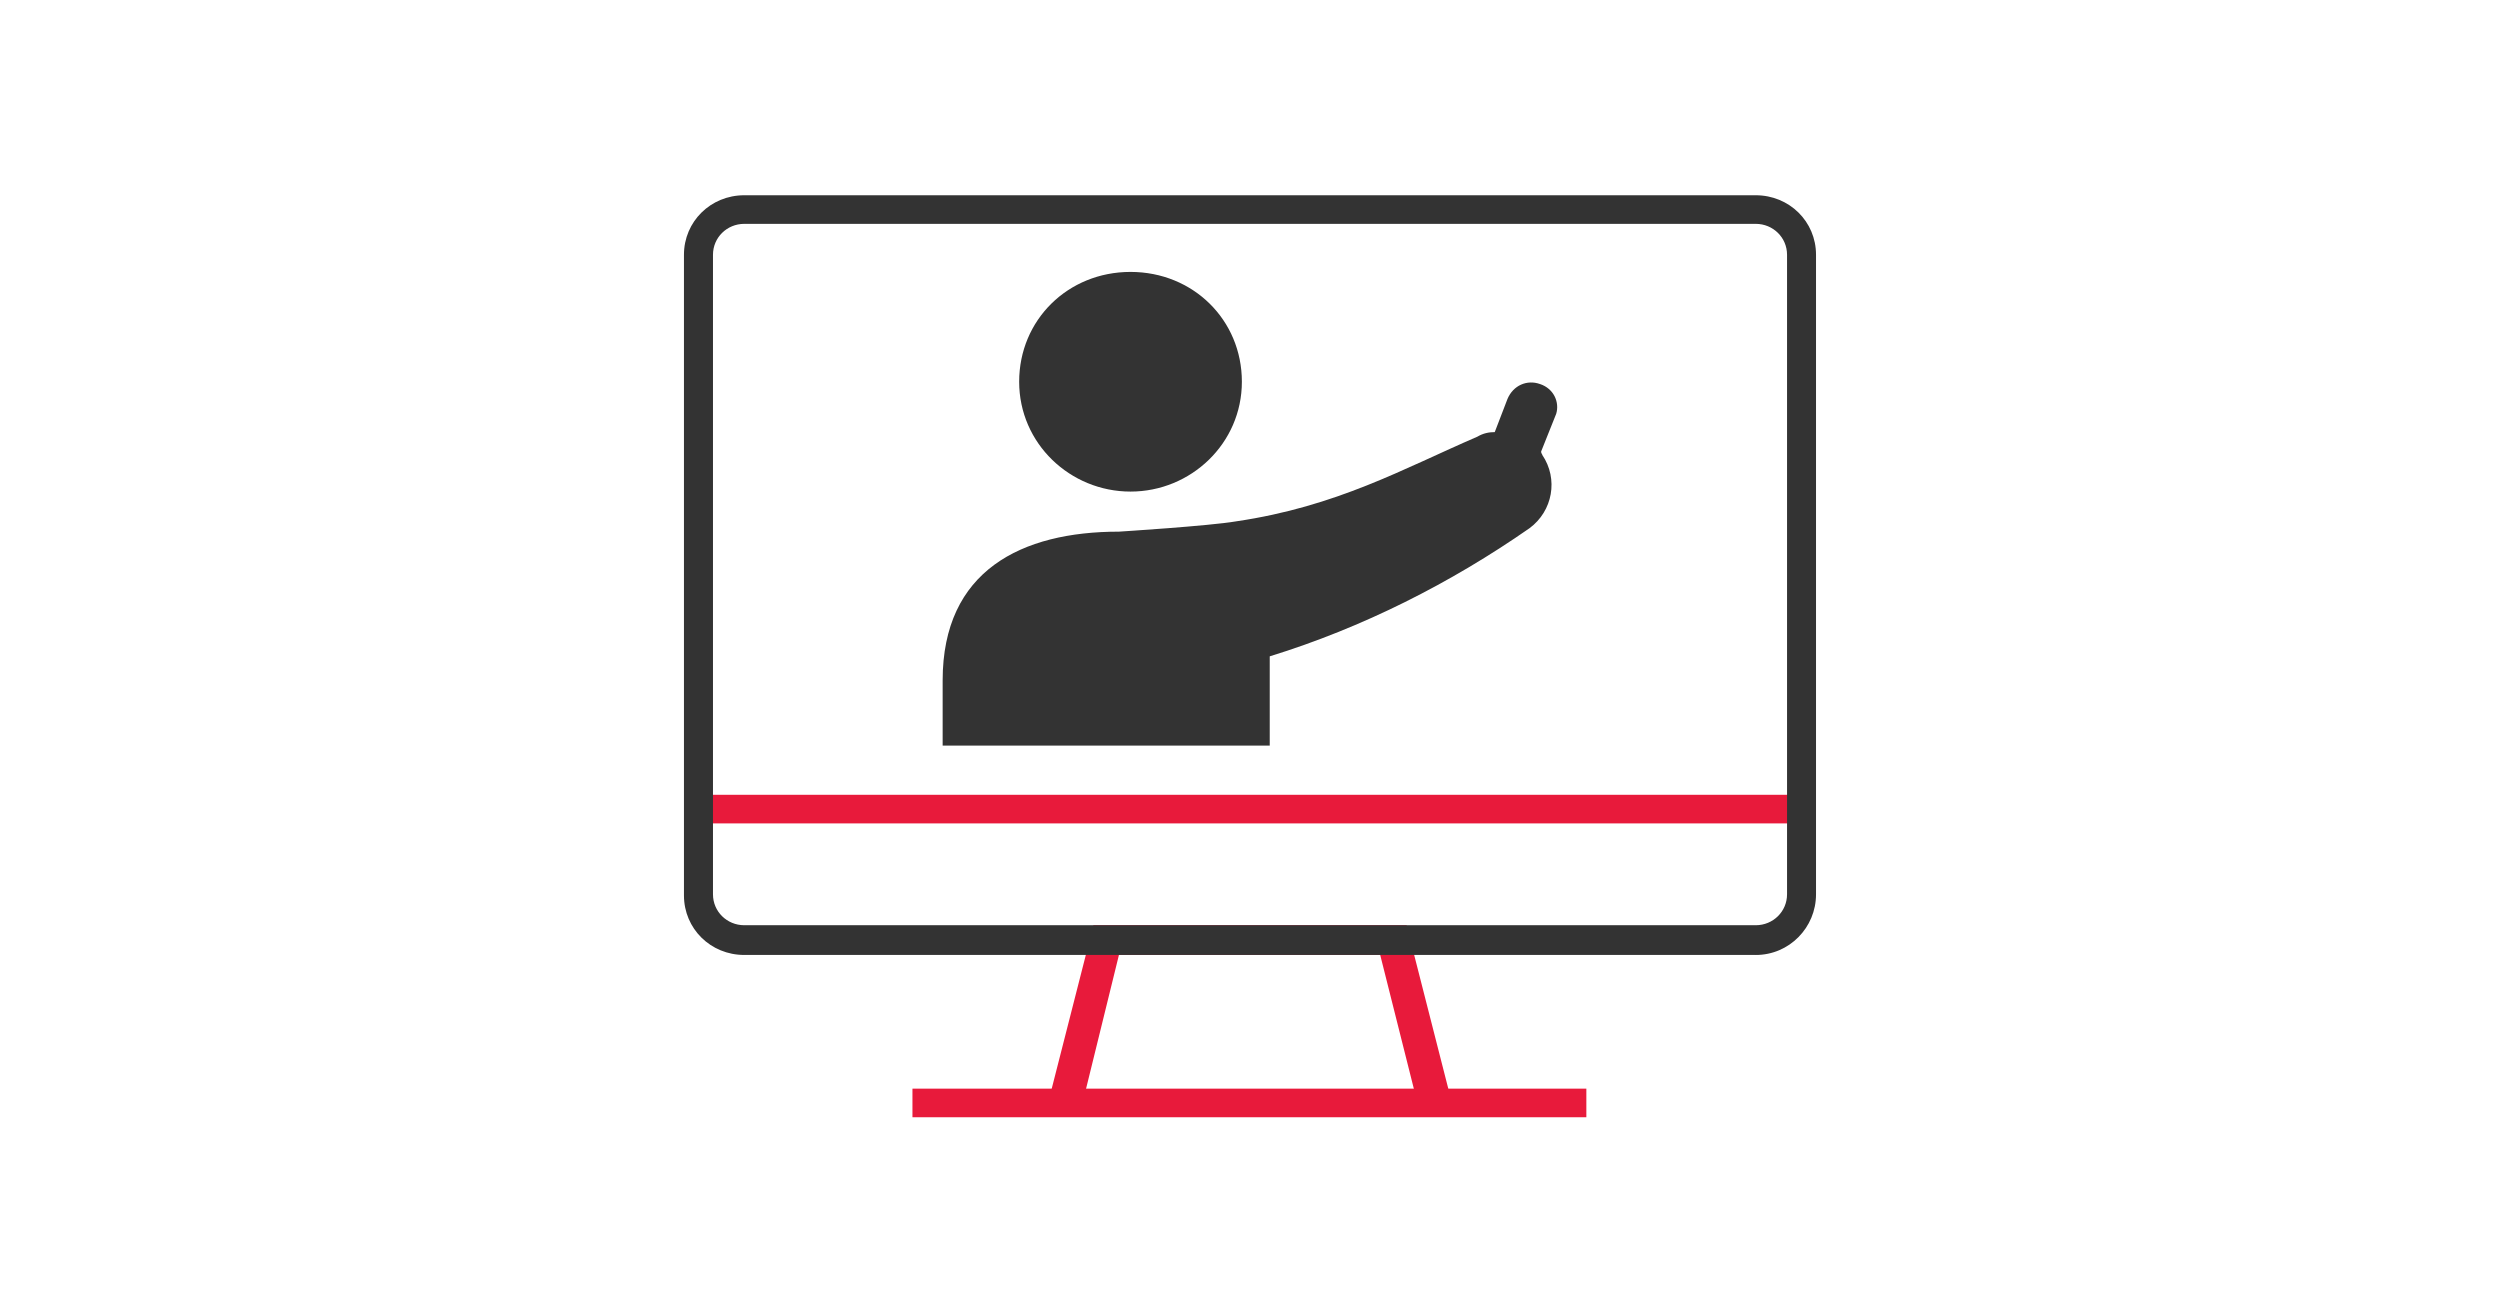
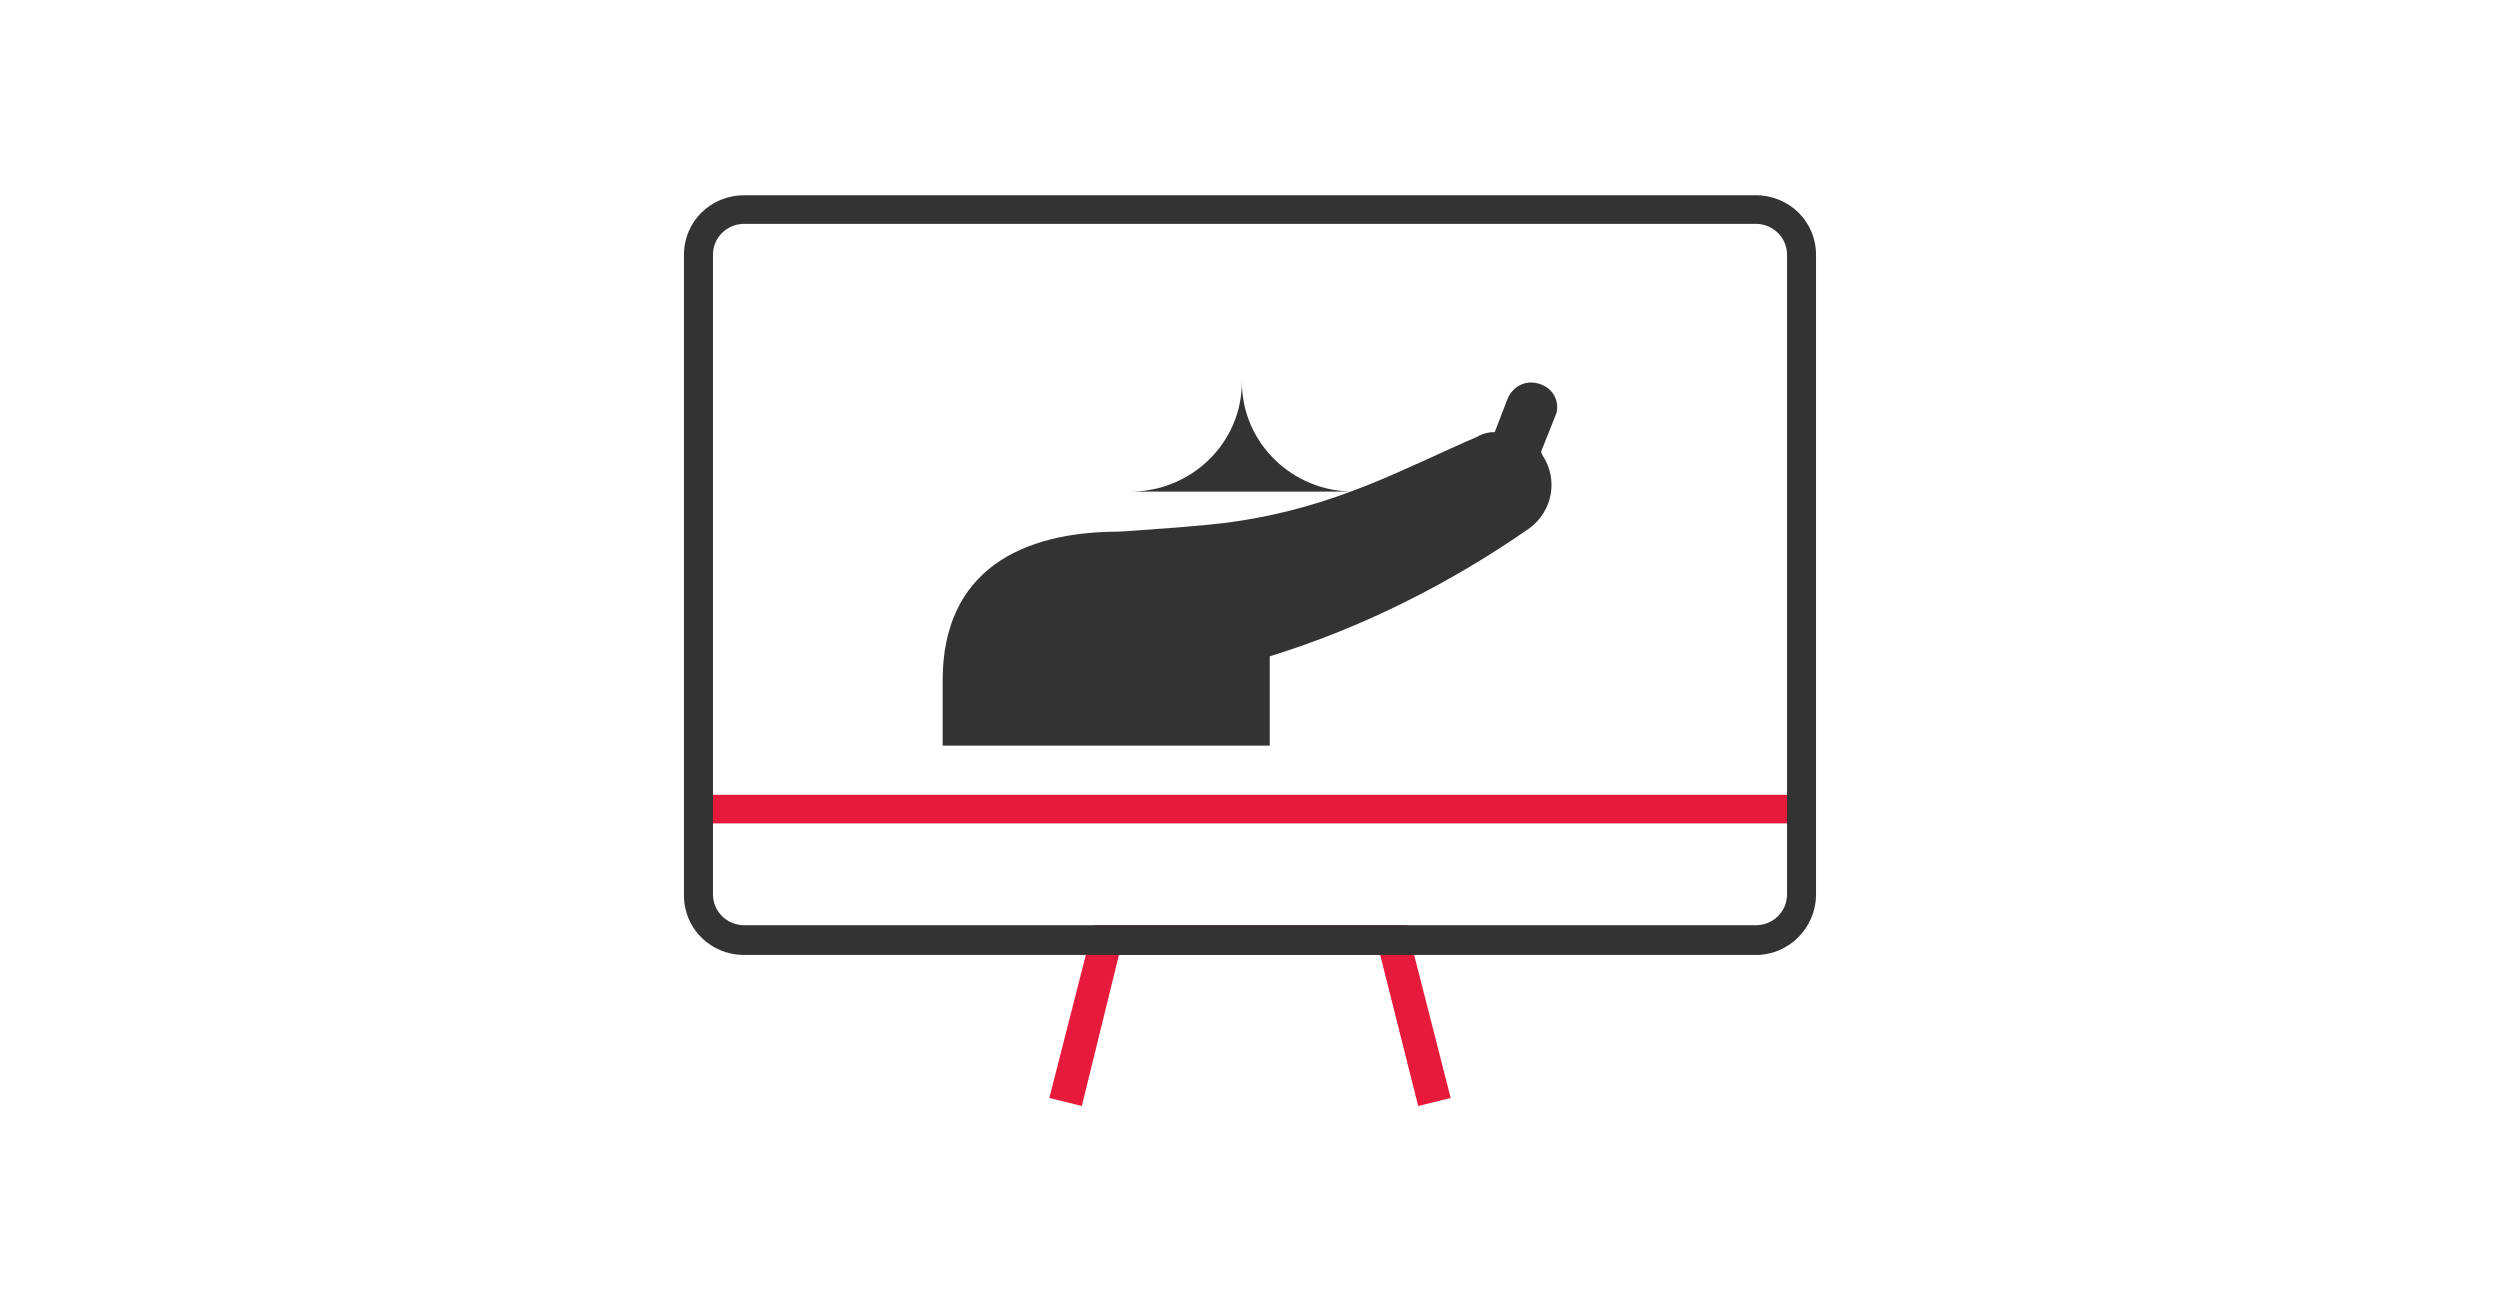
<svg xmlns="http://www.w3.org/2000/svg" id="Layer_1" viewBox="0 0 1200 630">
  <defs>
    <style>.cls-1{fill:#e81a3b;}.cls-2{fill:#333;}</style>
  </defs>
  <g id="Online_Learning_x5F_4">
-     <path class="cls-2" d="M542.65,235.96c28.95,0,53.45-23.07,53.45-52.72s-23.38-52.72-53.45-52.72-53.45,23.07-53.45,52.72h0c0,29.66,24.5,52.72,53.45,52.72Z" />
+     <path class="cls-2" d="M542.65,235.96c28.95,0,53.45-23.07,53.45-52.72h0c0,29.66,24.5,52.72,53.45,52.72Z" />
    <path class="cls-2" d="M739.19,184.34c-6.12-2.2-12.81.55-15.59,7.14h0l-6.12,15.93c-2.78,0-5.57.55-8.35,2.2-35.63,15.38-67.37,33.5-115.8,40.64-12.81,2.2-56.23,4.94-56.23,4.94-46.77,0-84.63,18.67-84.63,71.39v31.3h157v-42.84c44.54-13.73,86.85-35.15,124.71-61.51,11.14-8.24,13.92-23.62,6.12-35.15,0-.55-.56-.55-.56-1.65l7.24-18.12c1.67-5.49-1.11-12.08-7.79-14.28h0Z" />
-     <rect class="cls-1" x="437.98" y="522.55" width="323.47" height="13.73" />
    <g id="Layer_2">
      <g id="Layer_1-2">
        <polygon class="cls-1" points="680.73 530.88 662.5 458.38 537.09 458.38 519.27 530.88 503.68 527.03 524.84 444.1 675.16 444.1 696.32 527.03 680.73 530.88" />
      </g>
    </g>
    <rect class="cls-1" x="336.1" y="381.5" width="527.24" height="13.73" />
    <path class="cls-2" d="M842.74,458.38h-485.49c-16.15,0-28.95-12.63-28.95-28.56V122.28c0-15.93,12.81-28.56,28.95-28.56h485.49c16.15,0,28.95,12.63,28.95,28.56v307c0,15.93-12.81,29.11-28.95,29.11ZM357.26,107.45c-8.35,0-15.03,6.59-15.03,14.83v307c0,8.24,6.68,14.83,15.03,14.83h485.49c8.35,0,15.03-6.59,15.03-14.83V122.28c0-8.24-6.68-14.83-15.03-14.83h-485.49Z" />
  </g>
</svg>